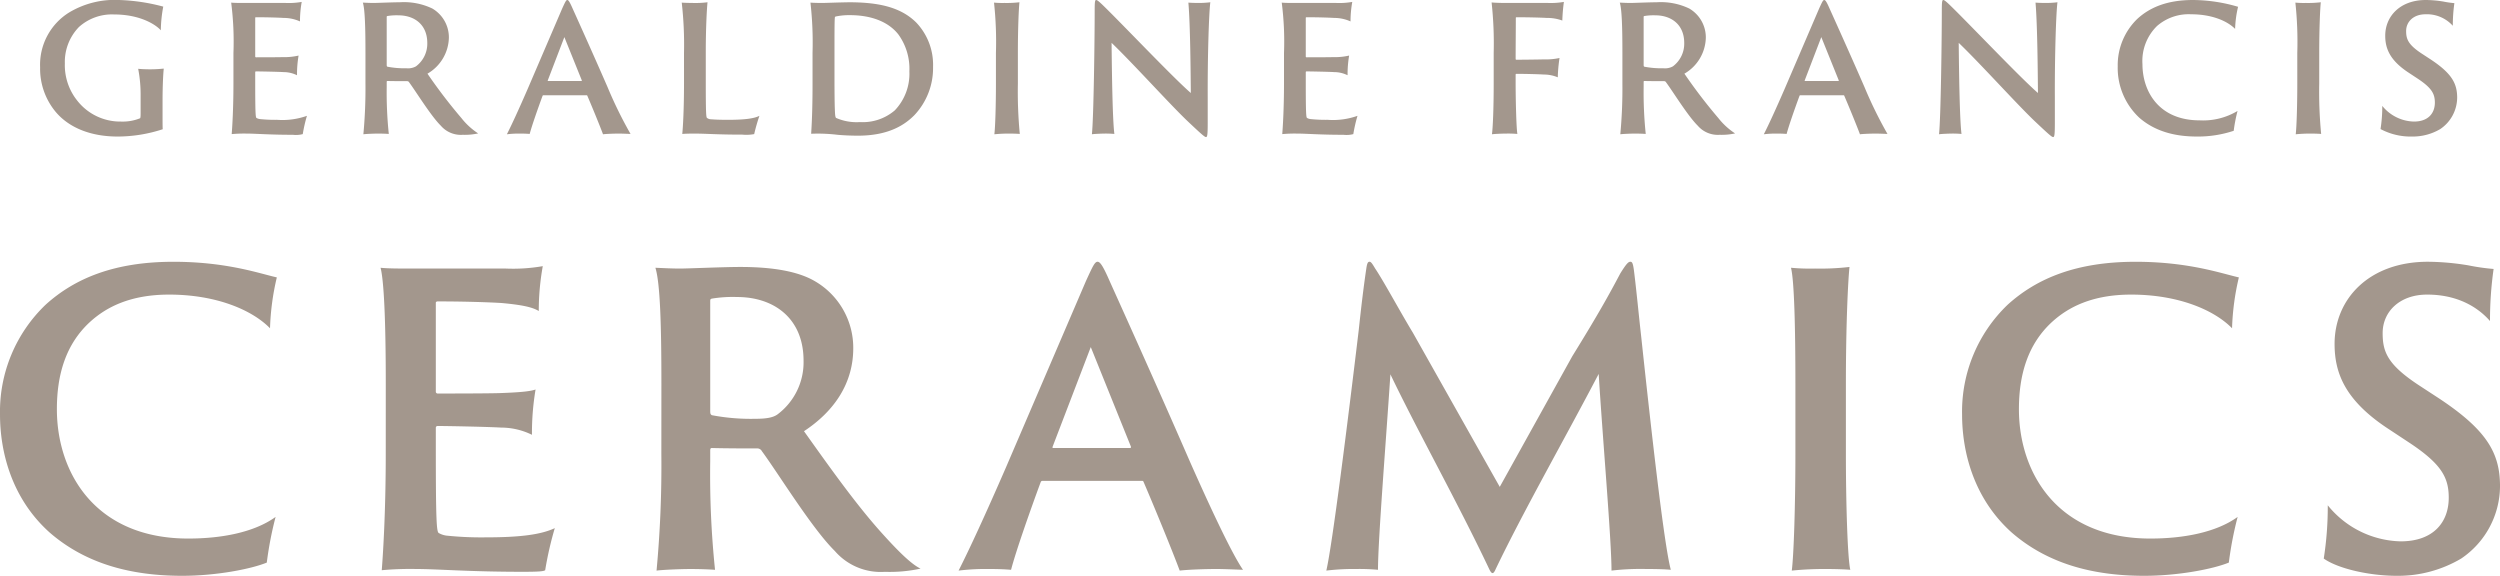
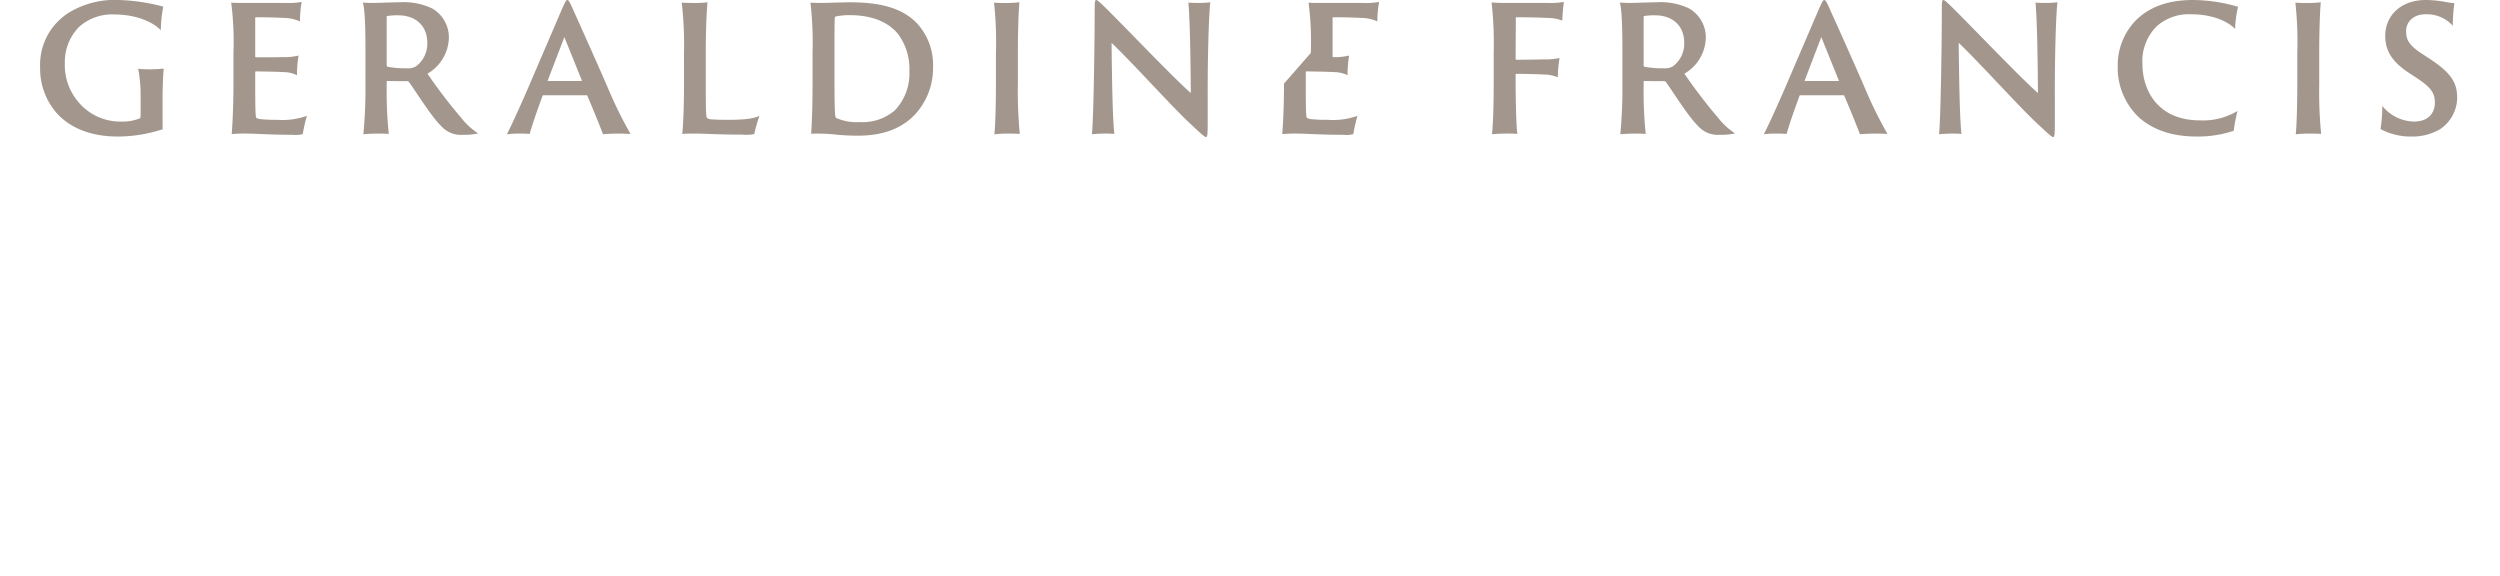
<svg xmlns="http://www.w3.org/2000/svg" width="430.629" height="99.183" viewBox="0 0 430.629 99.183">
  <g id="Group_6" data-name="Group 6" transform="translate(-724.599 -53.99)">
-     <path id="Path_73" data-name="Path 73" d="M663.6,17.36c0-2.67.12-4.83.21-5.55-.45.03-1.11.12-2.37.12-.66,0-1.53-.03-2.04-.09a23.609,23.609,0,0,1,.42,4.71v2.97c0,.54-.03.78-.09.84a7.988,7.988,0,0,1-3.27.57,9.411,9.411,0,0,1-7.62-3.69,9.762,9.762,0,0,1-2.07-6.33,8.627,8.627,0,0,1,2.43-6.27,8.5,8.5,0,0,1,6.06-2.16c4.41,0,7.14,1.71,8.04,2.73a23.7,23.7,0,0,1,.42-4.08,33.3,33.3,0,0,0-7.59-1.14,15.259,15.259,0,0,0-8.64,2.16,10.586,10.586,0,0,0-4.98,9.42,11.622,11.622,0,0,0,2.67,7.68c2.34,2.79,6.12,4.26,10.68,4.26a25.048,25.048,0,0,0,7.77-1.26c-.03-.36-.03-1.08-.03-2.67Zm12.21-2.97c0,4.38-.21,7.59-.3,8.7a23.532,23.532,0,0,1,2.55-.09c1.62,0,3.96.21,8.01.21a4.559,4.559,0,0,0,1.68-.12,25.672,25.672,0,0,1,.72-3.15,12.6,12.6,0,0,1-5.13.69,25.168,25.168,0,0,1-2.88-.12,1.56,1.56,0,0,1-.69-.21c-.15-.12-.21-.93-.21-6.24V12.41a.129.129,0,0,1,.12-.12c.69,0,3.78.06,4.77.12a5.236,5.236,0,0,1,2.31.54,19.535,19.535,0,0,1,.27-3.39,10.844,10.844,0,0,1-2.73.27c-.99.03-4.05.03-4.62.03a.137.137,0,0,1-.12-.15V3.05c0-.06.09-.09.12-.09,1.95,0,3.81.06,4.8.12a6.759,6.759,0,0,1,2.79.6,18.909,18.909,0,0,1,.3-3.36,12.906,12.906,0,0,1-2.76.18h-7.02c-.84,0-1.86,0-2.37-.06a52.667,52.667,0,0,1,.39,8.67Zm22.74,0a84.664,84.664,0,0,1-.36,8.73c.42-.06,1.77-.12,2.55-.12.72,0,1.44.03,1.83.06a69.154,69.154,0,0,1-.36-8.13v-.81c0-.12.03-.18.12-.18,1.08.03,2.73.03,3.39.03a.392.392,0,0,1,.36.21c1.2,1.62,3.75,5.79,5.46,7.47a4.548,4.548,0,0,0,3.75,1.56,10.793,10.793,0,0,0,2.67-.24,12.02,12.02,0,0,1-2.88-2.64,90.068,90.068,0,0,1-5.85-7.65,7.345,7.345,0,0,0,3.69-6.21,5.762,5.762,0,0,0-2.85-5.01A11.348,11.348,0,0,0,704.46.38c-1.23,0-3.93.12-4.5.12-.63,0-1.17-.03-1.86-.06.36,1.14.45,4.38.45,8.67Zm3.66-11.43c0-.12,0-.18.12-.21a9.618,9.618,0,0,1,1.89-.12c2.76,0,4.98,1.59,4.98,4.77a4.876,4.876,0,0,1-1.95,4.02,2.829,2.829,0,0,1-1.65.33,15.657,15.657,0,0,1-3.27-.27c-.09-.06-.12-.09-.12-.33ZM736.65,16.4c.09,0,.09.03.12.09.84,1.95,2.19,5.25,2.7,6.63.48-.06,1.71-.12,2.79-.12.39,0,1.17.03,1.95.06a72.678,72.678,0,0,1-3.96-8.07c-2.61-6-5.64-12.69-6.03-13.56-.51-1.17-.72-1.44-.9-1.44-.21,0-.36.33-.87,1.44l-6,13.98c-1.5,3.45-2.73,6.12-3.54,7.71a16.781,16.781,0,0,1,2.22-.12c.9,0,1.32.03,1.71.06.36-1.38,1.38-4.29,2.22-6.57a.139.139,0,0,1,.15-.09Zm-6.63-2.46c-.09,0-.09-.03-.06-.12l2.85-7.44,3,7.44c.03.09,0,.12-.09.12Zm23.4.45c0,4.38-.18,7.59-.3,8.67.42-.03,1.02-.06,2.07-.06,2.1,0,3.87.18,8.28.18a7.4,7.4,0,0,0,2.04-.09,32.143,32.143,0,0,1,.9-3.15c-.87.45-2.46.69-5.4.69-1.26,0-2.22-.03-2.85-.09a1.2,1.2,0,0,1-.78-.24c-.15-.12-.21-.84-.21-6.24V8.96c0-4.14.18-7.41.3-8.58a16.55,16.55,0,0,1-2.55.12c-.6,0-1.56-.03-1.89-.06a64.2,64.2,0,0,1,.39,8.67Zm22.14.12c0,4.5-.15,7.2-.24,8.52a28.282,28.282,0,0,1,4.56.18c1.02.09,2.25.15,3.51.15,5.37,0,8.1-1.92,9.69-3.51a11.81,11.81,0,0,0,3.24-8.34,10.57,10.57,0,0,0-2.85-7.59C790.62,1.04,786.51.41,782.01.38c-2.28.03-4.05.12-4.86.12-.75,0-1.62-.03-1.95-.06a60.744,60.744,0,0,1,.36,8.64Zm3.78-5.67c0-2.85,0-5.19.06-5.79a.226.226,0,0,1,.12-.21,11.022,11.022,0,0,1,2.49-.24c3.39,0,6.51.99,8.34,3.33a10.064,10.064,0,0,1,1.89,6.36,9.12,9.12,0,0,1-2.52,6.72,8.485,8.485,0,0,1-6,2.01,8.8,8.8,0,0,1-4.11-.72c-.15-.15-.18-.66-.21-1.56-.03-.72-.06-2.43-.06-5.61Zm27.81,5.55c0,3.84-.12,7.53-.27,8.73A24.645,24.645,0,0,1,809.4,23c.78,0,1.53.03,1.86.06a76,76,0,0,1-.33-8.67V9.11c0-4.26.15-7.59.27-8.73a18.938,18.938,0,0,1-2.58.12,15.5,15.5,0,0,1-1.8-.06,62.916,62.916,0,0,1,.33,8.67Zm20.4,8.67c-.3-2.34-.42-9.66-.48-15.69,3.87,3.72,10.2,10.77,13.23,13.62,2.07,1.95,2.79,2.61,3.03,2.61.21,0,.3-.24.3-2.37V16.82c-.03-7.29.21-14.58.45-16.44a16.406,16.406,0,0,1-2.16.12c-.51,0-1.32-.03-1.62-.06.33,3.78.39,12.21.42,15.57C837.57,13.28,828.75,3.95,825.45.77c-.63-.6-.9-.78-1.02-.78-.18,0-.27.12-.27,1.68,0,5.25-.18,18.72-.48,21.45.27-.06,1.74-.12,2.1-.12A17.445,17.445,0,0,1,827.55,23.06Zm29.22-8.67c0,4.38-.21,7.59-.3,8.7a23.532,23.532,0,0,1,2.55-.09c1.62,0,3.96.21,8.01.21a4.559,4.559,0,0,0,1.68-.12,25.672,25.672,0,0,1,.72-3.15,12.6,12.6,0,0,1-5.13.69,25.168,25.168,0,0,1-2.88-.12,1.56,1.56,0,0,1-.69-.21c-.15-.12-.21-.93-.21-6.24V12.41a.129.129,0,0,1,.12-.12c.69,0,3.78.06,4.77.12a5.236,5.236,0,0,1,2.31.54,19.535,19.535,0,0,1,.27-3.39,10.844,10.844,0,0,1-2.73.27c-.99.03-4.05.03-4.62.03a.137.137,0,0,1-.12-.15V3.05c0-.06.09-.09.12-.09,1.95,0,3.81.06,4.8.12a6.759,6.759,0,0,1,2.79.6,18.909,18.909,0,0,1,.3-3.36,12.906,12.906,0,0,1-2.76.18h-7.02c-.84,0-1.86,0-2.37-.06a52.667,52.667,0,0,1,.39,8.67Zm36.12,0c0,4.38-.15,7.71-.3,8.73.39-.06,1.68-.12,2.43-.12a19.391,19.391,0,0,1,1.95.06c-.18-.99-.3-5.85-.3-8.67v-1.5q0-.18.09-.18c1.65,0,3.84.06,4.8.12a6.185,6.185,0,0,1,2.37.48,26.074,26.074,0,0,1,.3-3.33,11.212,11.212,0,0,1-2.73.24c-.99.03-4.14.06-4.71.06-.09,0-.12-.06-.12-.18,0-2.25.03-4.77.03-7.02a.11.11,0,0,1,.12-.12c1.95,0,4.23.06,5.22.12a7.486,7.486,0,0,1,2.67.45,31.283,31.283,0,0,1,.27-3.21,13.225,13.225,0,0,1-2.73.18h-7.23c-.87,0-1.92-.03-2.49-.09a65.133,65.133,0,0,1,.36,8.7Zm22.17,0a84.664,84.664,0,0,1-.36,8.73c.42-.06,1.77-.12,2.55-.12.72,0,1.44.03,1.83.06a69.154,69.154,0,0,1-.36-8.13v-.81c0-.12.03-.18.12-.18,1.08.03,2.73.03,3.39.03a.392.392,0,0,1,.36.21c1.2,1.62,3.75,5.79,5.46,7.47a4.548,4.548,0,0,0,3.75,1.56,10.793,10.793,0,0,0,2.67-.24,12.02,12.02,0,0,1-2.88-2.64,90.068,90.068,0,0,1-5.85-7.65,7.345,7.345,0,0,0,3.69-6.21,5.762,5.762,0,0,0-2.85-5.01A11.348,11.348,0,0,0,920.97.38c-1.23,0-3.93.12-4.5.12-.63,0-1.17-.03-1.86-.06.36,1.14.45,4.38.45,8.67Zm3.66-11.43c0-.12,0-.18.12-.21a9.618,9.618,0,0,1,1.89-.12c2.76,0,4.98,1.59,4.98,4.77a4.876,4.876,0,0,1-1.95,4.02,2.829,2.829,0,0,1-1.65.33,15.657,15.657,0,0,1-3.27-.27c-.09-.06-.12-.09-.12-.33ZM953.16,16.4c.09,0,.09.03.12.09.84,1.95,2.19,5.25,2.7,6.63.48-.06,1.71-.12,2.79-.12.39,0,1.17.03,1.95.06a72.678,72.678,0,0,1-3.96-8.07c-2.61-6-5.64-12.69-6.03-13.56-.51-1.17-.72-1.44-.9-1.44-.21,0-.36.33-.87,1.44l-6,13.98c-1.5,3.45-2.73,6.12-3.54,7.71a16.781,16.781,0,0,1,2.22-.12c.9,0,1.32.03,1.71.06.36-1.38,1.38-4.29,2.22-6.57a.139.139,0,0,1,.15-.09Zm-6.63-2.46c-.09,0-.09-.03-.06-.12l2.85-7.44,3,7.44c.03.09,0,.12-.09.12Zm26.94,9.12c-.3-2.34-.42-9.66-.48-15.69,3.87,3.72,10.2,10.77,13.23,13.62,2.07,1.95,2.79,2.61,3.03,2.61.21,0,.3-.24.3-2.37V16.82c-.03-7.29.21-14.58.45-16.44a16.406,16.406,0,0,1-2.16.12c-.51,0-1.32-.03-1.62-.06.33,3.78.39,12.21.42,15.57C983.49,13.28,974.67,3.95,971.37.77c-.63-.6-.9-.78-1.02-.78-.18,0-.27.12-.27,1.68,0,5.25-.18,18.72-.48,21.45.27-.06,1.74-.12,2.1-.12A17.445,17.445,0,0,1,973.47,23.06Zm40.56.45a19.585,19.585,0,0,0,6.33-.99,26.462,26.462,0,0,1,.66-3.42,11.525,11.525,0,0,1-6.54,1.62c-6.96,0-9.84-4.92-9.84-9.69a8.417,8.417,0,0,1,2.52-6.57,8.314,8.314,0,0,1,5.88-2.01c3.57,0,6.24,1.17,7.56,2.52a18.9,18.9,0,0,1,.51-3.81,27.984,27.984,0,0,0-7.74-1.17c-4.41,0-7.38,1.23-9.57,3.21a11.082,11.082,0,0,0-3.42,8.22,11.729,11.729,0,0,0,3.72,8.85C1006.83,22.64,1010.25,23.51,1014.03,23.51Zm17.28-9.12c0,3.84-.12,7.53-.27,8.73a24.642,24.642,0,0,1,2.52-.12c.78,0,1.53.03,1.86.06a76.022,76.022,0,0,1-.33-8.67V9.11c0-4.26.15-7.59.27-8.73a18.938,18.938,0,0,1-2.58.12,15.5,15.5,0,0,1-1.8-.06,62.92,62.92,0,0,1,.33,8.67Zm14.34,7.83a11.034,11.034,0,0,0,5.46,1.29,9.287,9.287,0,0,0,4.83-1.29,6.585,6.585,0,0,0,2.91-5.4c0-2.46-.93-4.2-4.62-6.63l-1.47-.96c-2.37-1.56-2.7-2.52-2.7-3.9,0-1.59,1.26-2.88,3.33-2.88a6,6,0,0,1,4.71,1.98,27.2,27.2,0,0,1,.27-3.9,16.158,16.158,0,0,1-1.89-.27,19.15,19.15,0,0,0-3.03-.27c-4.41,0-6.99,2.79-6.99,6.15,0,2.19.78,4.26,4.11,6.42l1.5.99c2.4,1.59,2.94,2.61,2.94,4.11,0,1.83-1.14,3.27-3.6,3.27a7.223,7.223,0,0,1-5.46-2.7A25.16,25.16,0,0,1,1045.65,22.22Z" transform="translate(89 54)" fill="#a3978d" />
-     <path id="Path_72" data-name="Path 72" d="M666.995,53.173c5.865,0,11.868-1.173,14.559-2.277a60.866,60.866,0,0,1,1.518-7.866c-3.726,2.691-9.384,3.726-15.042,3.726-16.008,0-22.632-11.316-22.632-22.287,0-5.8,1.449-11.178,5.8-15.111,2.691-2.415,6.762-4.623,13.524-4.623,8.211,0,14.352,2.691,17.388,5.8a43.476,43.476,0,0,1,1.173-8.763c-2.829-.621-8.556-2.691-17.8-2.691-10.143,0-16.974,2.829-22.011,7.383A25.488,25.488,0,0,0,635.6,25.366c0,6.348,1.932,14.421,8.556,20.355C650.435,51.172,658.3,53.173,666.995,53.173ZM702.046,32.2c0,10.074-.483,17.457-.69,20.01A54.125,54.125,0,0,1,707.221,52c3.726,0,9.108.483,18.423.483,2.691,0,3.588-.069,3.864-.276a59.044,59.044,0,0,1,1.656-7.245c-2.346,1.1-5.865,1.587-11.8,1.587a57.886,57.886,0,0,1-6.624-.276,3.588,3.588,0,0,1-1.587-.483c-.345-.276-.483-2.139-.483-14.352V27.643a.3.3,0,0,1,.276-.276c1.587,0,8.694.138,10.971.276a12.041,12.041,0,0,1,5.313,1.242,44.938,44.938,0,0,1,.621-7.8c-.828.276-2.208.483-6.279.621-2.277.069-9.315.069-10.626.069a.316.316,0,0,1-.276-.345V6.115c0-.138.207-.207.276-.207,4.485,0,8.763.138,11.04.276,3.795.345,5.382.759,6.417,1.38a43.493,43.493,0,0,1,.69-7.728,29.684,29.684,0,0,1-6.348.414H706.6c-1.932,0-4.278,0-5.451-.138.552,2.07.9,8.625.9,19.941Zm47.472,0a194.743,194.743,0,0,1-.828,20.079c.966-.138,4.071-.276,5.865-.276,1.656,0,3.312.069,4.209.138a159.024,159.024,0,0,1-.828-18.7V31.576c0-.276.069-.414.276-.414,2.484.069,6.279.069,7.8.069a.9.9,0,0,1,.828.483C769.6,35.44,775.463,45.031,779.4,48.9a10.46,10.46,0,0,0,8.625,3.588,24.824,24.824,0,0,0,6.141-.552c-1.449-.69-3.519-2.622-6.624-6.072-4.554-5.037-9.315-11.8-13.455-17.6,5.451-3.588,8.487-8.487,8.487-14.283a13.254,13.254,0,0,0-6.555-11.523c-2.9-1.725-7.314-2.484-12.9-2.484-2.829,0-9.039.276-10.35.276-1.449,0-2.691-.069-4.278-.138.828,2.622,1.035,10.074,1.035,19.941Zm8.418-26.289c0-.276,0-.414.276-.483a22.121,22.121,0,0,1,4.347-.276c6.348,0,11.454,3.657,11.454,10.971a11.214,11.214,0,0,1-4.485,9.246c-.759.552-1.932.759-3.795.759a36.011,36.011,0,0,1-7.521-.621c-.207-.138-.276-.207-.276-.759ZM832.318,36.82c.207,0,.207.069.276.207,1.932,4.485,5.037,12.075,6.21,15.249,1.1-.138,3.933-.276,6.417-.276.9,0,2.691.069,4.485.138-2-2.9-5.865-11.247-9.108-18.561-6-13.8-12.972-29.187-13.869-31.188-1.173-2.691-1.656-3.312-2.07-3.312-.483,0-.828.759-2,3.312l-13.8,32.154c-3.45,7.935-6.279,14.076-8.142,17.733A38.6,38.6,0,0,1,805.823,52c2.07,0,3.036.069,3.933.138.828-3.174,3.174-9.867,5.106-15.111a.319.319,0,0,1,.345-.207ZM817.07,31.162c-.207,0-.207-.069-.138-.276l6.555-17.112,6.9,17.112c.069.207,0,.276-.207.276Zm46.989,21.114A39.879,39.879,0,0,1,869.234,52a35.54,35.54,0,0,1,3.726.138c0-5.037,1.38-22.218,2.139-33.672,4.692,9.8,11.592,22.08,17.043,33.6.414.828.69.9,1.1-.069,4.83-10.074,12.075-22.77,17.733-33.6.69,11.178,2.208,28.635,2.208,33.879A43.452,43.452,0,0,1,919.12,52c2.277,0,3.588.069,4.278.138-1.173-4.347-3.381-24.15-5.106-40.227-.414-3.657-.759-7.383-1.173-10.764-.207-1.794-.345-2.07-.69-2.07s-.69.345-1.725,2c-1.932,3.657-3.8,7.038-8.28,14.283L893.935,37.855,878.963,11.29c-2.139-3.519-5.037-8.9-6.486-11.04-.414-.69-.69-1.173-.966-1.173s-.414.207-.552,1.1c-.483,3.243-.9,6.762-1.311,10.626C867.716,26.953,865.094,47.86,864.059,52.276Zm80.8-20.079c0,8.832-.276,17.319-.621,20.079a56.683,56.683,0,0,1,5.8-.276c1.794,0,3.519.069,4.278.138-.483-2.07-.759-11.661-.759-19.941V20.053c0-9.8.345-17.457.621-20.079a43.557,43.557,0,0,1-5.934.276A35.643,35.643,0,0,1,944.1.112c.552,2.208.759,10.074.759,19.941Zm60.1,20.976c5.865,0,11.868-1.173,14.559-2.277a60.866,60.866,0,0,1,1.518-7.866c-3.726,2.691-9.384,3.726-15.042,3.726-16.008,0-22.632-11.316-22.632-22.287,0-5.8,1.449-11.178,5.8-15.111,2.691-2.415,6.762-4.623,13.524-4.623,8.211,0,14.352,2.691,17.388,5.8a43.476,43.476,0,0,1,1.173-8.763c-2.829-.621-8.556-2.691-17.8-2.691-10.143,0-16.974,2.829-22.011,7.383a25.488,25.488,0,0,0-7.866,18.906c0,6.348,1.932,14.421,8.556,20.355C988.4,51.172,996.263,53.173,1004.957,53.173Zm30.912-2.967c2.553,1.794,8,2.967,12.558,2.967a21.361,21.361,0,0,0,11.109-2.967,15.144,15.144,0,0,0,6.693-12.42c0-5.658-2.139-9.66-10.626-15.249l-3.381-2.208c-5.451-3.588-6.21-5.8-6.21-8.97,0-3.657,2.9-6.624,7.659-6.624,6.141,0,9.453,2.967,10.833,4.554a62.536,62.536,0,0,1,.621-8.97,37.162,37.162,0,0,1-4.347-.621,44.041,44.041,0,0,0-6.969-.621c-10.143,0-16.077,6.417-16.077,14.145,0,5.037,1.794,9.8,9.453,14.766l3.45,2.277c5.52,3.657,6.762,6,6.762,9.453,0,4.209-2.622,7.521-8.28,7.521a16.612,16.612,0,0,1-12.558-6.21A57.875,57.875,0,0,1,1035.869,50.206Z" transform="translate(89 100)" fill="#a3978d" />
+     <path id="Path_73" data-name="Path 73" d="M663.6,17.36c0-2.67.12-4.83.21-5.55-.45.03-1.11.12-2.37.12-.66,0-1.53-.03-2.04-.09a23.609,23.609,0,0,1,.42,4.71v2.97c0,.54-.03.78-.09.84a7.988,7.988,0,0,1-3.27.57,9.411,9.411,0,0,1-7.62-3.69,9.762,9.762,0,0,1-2.07-6.33,8.627,8.627,0,0,1,2.43-6.27,8.5,8.5,0,0,1,6.06-2.16c4.41,0,7.14,1.71,8.04,2.73a23.7,23.7,0,0,1,.42-4.08,33.3,33.3,0,0,0-7.59-1.14,15.259,15.259,0,0,0-8.64,2.16,10.586,10.586,0,0,0-4.98,9.42,11.622,11.622,0,0,0,2.67,7.68c2.34,2.79,6.12,4.26,10.68,4.26a25.048,25.048,0,0,0,7.77-1.26c-.03-.36-.03-1.08-.03-2.67Zm12.21-2.97c0,4.38-.21,7.59-.3,8.7a23.532,23.532,0,0,1,2.55-.09c1.62,0,3.96.21,8.01.21a4.559,4.559,0,0,0,1.68-.12,25.672,25.672,0,0,1,.72-3.15,12.6,12.6,0,0,1-5.13.69,25.168,25.168,0,0,1-2.88-.12,1.56,1.56,0,0,1-.69-.21c-.15-.12-.21-.93-.21-6.24V12.41a.129.129,0,0,1,.12-.12c.69,0,3.78.06,4.77.12a5.236,5.236,0,0,1,2.31.54,19.535,19.535,0,0,1,.27-3.39,10.844,10.844,0,0,1-2.73.27c-.99.03-4.05.03-4.62.03a.137.137,0,0,1-.12-.15V3.05c0-.06.09-.09.12-.09,1.95,0,3.81.06,4.8.12a6.759,6.759,0,0,1,2.79.6,18.909,18.909,0,0,1,.3-3.36,12.906,12.906,0,0,1-2.76.18h-7.02c-.84,0-1.86,0-2.37-.06a52.667,52.667,0,0,1,.39,8.67Zm22.74,0a84.664,84.664,0,0,1-.36,8.73c.42-.06,1.77-.12,2.55-.12.72,0,1.44.03,1.83.06a69.154,69.154,0,0,1-.36-8.13v-.81c0-.12.03-.18.12-.18,1.08.03,2.73.03,3.39.03a.392.392,0,0,1,.36.21c1.2,1.62,3.75,5.79,5.46,7.47a4.548,4.548,0,0,0,3.75,1.56,10.793,10.793,0,0,0,2.67-.24,12.02,12.02,0,0,1-2.88-2.64,90.068,90.068,0,0,1-5.85-7.65,7.345,7.345,0,0,0,3.69-6.21,5.762,5.762,0,0,0-2.85-5.01A11.348,11.348,0,0,0,704.46.38c-1.23,0-3.93.12-4.5.12-.63,0-1.17-.03-1.86-.06.36,1.14.45,4.38.45,8.67Zm3.66-11.43c0-.12,0-.18.12-.21a9.618,9.618,0,0,1,1.89-.12c2.76,0,4.98,1.59,4.98,4.77a4.876,4.876,0,0,1-1.95,4.02,2.829,2.829,0,0,1-1.65.33,15.657,15.657,0,0,1-3.27-.27c-.09-.06-.12-.09-.12-.33ZM736.65,16.4c.09,0,.09.03.12.09.84,1.95,2.19,5.25,2.7,6.63.48-.06,1.71-.12,2.79-.12.39,0,1.17.03,1.95.06a72.678,72.678,0,0,1-3.96-8.07c-2.61-6-5.64-12.69-6.03-13.56-.51-1.17-.72-1.44-.9-1.44-.21,0-.36.33-.87,1.44l-6,13.98c-1.5,3.45-2.73,6.12-3.54,7.71a16.781,16.781,0,0,1,2.22-.12c.9,0,1.32.03,1.71.06.36-1.38,1.38-4.29,2.22-6.57a.139.139,0,0,1,.15-.09Zm-6.63-2.46c-.09,0-.09-.03-.06-.12l2.85-7.44,3,7.44c.03.09,0,.12-.09.12Zm23.4.45c0,4.38-.18,7.59-.3,8.67.42-.03,1.02-.06,2.07-.06,2.1,0,3.87.18,8.28.18a7.4,7.4,0,0,0,2.04-.09,32.143,32.143,0,0,1,.9-3.15c-.87.45-2.46.69-5.4.69-1.26,0-2.22-.03-2.85-.09a1.2,1.2,0,0,1-.78-.24c-.15-.12-.21-.84-.21-6.24V8.96c0-4.14.18-7.41.3-8.58a16.55,16.55,0,0,1-2.55.12c-.6,0-1.56-.03-1.89-.06a64.2,64.2,0,0,1,.39,8.67Zm22.14.12c0,4.5-.15,7.2-.24,8.52a28.282,28.282,0,0,1,4.56.18c1.02.09,2.25.15,3.51.15,5.37,0,8.1-1.92,9.69-3.51a11.81,11.81,0,0,0,3.24-8.34,10.57,10.57,0,0,0-2.85-7.59C790.62,1.04,786.51.41,782.01.38c-2.28.03-4.05.12-4.86.12-.75,0-1.62-.03-1.95-.06a60.744,60.744,0,0,1,.36,8.64Zm3.78-5.67c0-2.85,0-5.19.06-5.79a.226.226,0,0,1,.12-.21,11.022,11.022,0,0,1,2.49-.24c3.39,0,6.51.99,8.34,3.33a10.064,10.064,0,0,1,1.89,6.36,9.12,9.12,0,0,1-2.52,6.72,8.485,8.485,0,0,1-6,2.01,8.8,8.8,0,0,1-4.11-.72c-.15-.15-.18-.66-.21-1.56-.03-.72-.06-2.43-.06-5.61Zm27.81,5.55c0,3.84-.12,7.53-.27,8.73A24.645,24.645,0,0,1,809.4,23c.78,0,1.53.03,1.86.06a76,76,0,0,1-.33-8.67V9.11c0-4.26.15-7.59.27-8.73a18.938,18.938,0,0,1-2.58.12,15.5,15.5,0,0,1-1.8-.06,62.916,62.916,0,0,1,.33,8.67Zm20.4,8.67c-.3-2.34-.42-9.66-.48-15.69,3.87,3.72,10.2,10.77,13.23,13.62,2.07,1.95,2.79,2.61,3.03,2.61.21,0,.3-.24.3-2.37V16.82c-.03-7.29.21-14.58.45-16.44a16.406,16.406,0,0,1-2.16.12c-.51,0-1.32-.03-1.62-.06.33,3.78.39,12.21.42,15.57C837.57,13.28,828.75,3.95,825.45.77c-.63-.6-.9-.78-1.02-.78-.18,0-.27.12-.27,1.68,0,5.25-.18,18.72-.48,21.45.27-.06,1.74-.12,2.1-.12A17.445,17.445,0,0,1,827.55,23.06Zm29.22-8.67c0,4.38-.21,7.59-.3,8.7a23.532,23.532,0,0,1,2.55-.09c1.62,0,3.96.21,8.01.21a4.559,4.559,0,0,0,1.68-.12,25.672,25.672,0,0,1,.72-3.15,12.6,12.6,0,0,1-5.13.69,25.168,25.168,0,0,1-2.88-.12,1.56,1.56,0,0,1-.69-.21c-.15-.12-.21-.93-.21-6.24V12.41a.129.129,0,0,1,.12-.12c.69,0,3.78.06,4.77.12a5.236,5.236,0,0,1,2.31.54,19.535,19.535,0,0,1,.27-3.39,10.844,10.844,0,0,1-2.73.27a.137.137,0,0,1-.12-.15V3.05c0-.06.09-.09.12-.09,1.95,0,3.81.06,4.8.12a6.759,6.759,0,0,1,2.79.6,18.909,18.909,0,0,1,.3-3.36,12.906,12.906,0,0,1-2.76.18h-7.02c-.84,0-1.86,0-2.37-.06a52.667,52.667,0,0,1,.39,8.67Zm36.12,0c0,4.38-.15,7.71-.3,8.73.39-.06,1.68-.12,2.43-.12a19.391,19.391,0,0,1,1.95.06c-.18-.99-.3-5.85-.3-8.67v-1.5q0-.18.09-.18c1.65,0,3.84.06,4.8.12a6.185,6.185,0,0,1,2.37.48,26.074,26.074,0,0,1,.3-3.33,11.212,11.212,0,0,1-2.73.24c-.99.03-4.14.06-4.71.06-.09,0-.12-.06-.12-.18,0-2.25.03-4.77.03-7.02a.11.11,0,0,1,.12-.12c1.95,0,4.23.06,5.22.12a7.486,7.486,0,0,1,2.67.45,31.283,31.283,0,0,1,.27-3.21,13.225,13.225,0,0,1-2.73.18h-7.23c-.87,0-1.92-.03-2.49-.09a65.133,65.133,0,0,1,.36,8.7Zm22.17,0a84.664,84.664,0,0,1-.36,8.73c.42-.06,1.77-.12,2.55-.12.72,0,1.44.03,1.83.06a69.154,69.154,0,0,1-.36-8.13v-.81c0-.12.03-.18.12-.18,1.08.03,2.73.03,3.39.03a.392.392,0,0,1,.36.21c1.2,1.62,3.75,5.79,5.46,7.47a4.548,4.548,0,0,0,3.75,1.56,10.793,10.793,0,0,0,2.67-.24,12.02,12.02,0,0,1-2.88-2.64,90.068,90.068,0,0,1-5.85-7.65,7.345,7.345,0,0,0,3.69-6.21,5.762,5.762,0,0,0-2.85-5.01A11.348,11.348,0,0,0,920.97.38c-1.23,0-3.93.12-4.5.12-.63,0-1.17-.03-1.86-.06.36,1.14.45,4.38.45,8.67Zm3.66-11.43c0-.12,0-.18.12-.21a9.618,9.618,0,0,1,1.89-.12c2.76,0,4.98,1.59,4.98,4.77a4.876,4.876,0,0,1-1.95,4.02,2.829,2.829,0,0,1-1.65.33,15.657,15.657,0,0,1-3.27-.27c-.09-.06-.12-.09-.12-.33ZM953.16,16.4c.09,0,.09.03.12.09.84,1.95,2.19,5.25,2.7,6.63.48-.06,1.71-.12,2.79-.12.39,0,1.17.03,1.95.06a72.678,72.678,0,0,1-3.96-8.07c-2.61-6-5.64-12.69-6.03-13.56-.51-1.17-.72-1.44-.9-1.44-.21,0-.36.33-.87,1.44l-6,13.98c-1.5,3.45-2.73,6.12-3.54,7.71a16.781,16.781,0,0,1,2.22-.12c.9,0,1.32.03,1.71.06.36-1.38,1.38-4.29,2.22-6.57a.139.139,0,0,1,.15-.09Zm-6.63-2.46c-.09,0-.09-.03-.06-.12l2.85-7.44,3,7.44c.03.09,0,.12-.09.12Zm26.94,9.12c-.3-2.34-.42-9.66-.48-15.69,3.87,3.72,10.2,10.77,13.23,13.62,2.07,1.95,2.79,2.61,3.03,2.61.21,0,.3-.24.3-2.37V16.82c-.03-7.29.21-14.58.45-16.44a16.406,16.406,0,0,1-2.16.12c-.51,0-1.32-.03-1.62-.06.33,3.78.39,12.21.42,15.57C983.49,13.28,974.67,3.95,971.37.77c-.63-.6-.9-.78-1.02-.78-.18,0-.27.12-.27,1.68,0,5.25-.18,18.72-.48,21.45.27-.06,1.74-.12,2.1-.12A17.445,17.445,0,0,1,973.47,23.06Zm40.56.45a19.585,19.585,0,0,0,6.33-.99,26.462,26.462,0,0,1,.66-3.42,11.525,11.525,0,0,1-6.54,1.62c-6.96,0-9.84-4.92-9.84-9.69a8.417,8.417,0,0,1,2.52-6.57,8.314,8.314,0,0,1,5.88-2.01c3.57,0,6.24,1.17,7.56,2.52a18.9,18.9,0,0,1,.51-3.81,27.984,27.984,0,0,0-7.74-1.17c-4.41,0-7.38,1.23-9.57,3.21a11.082,11.082,0,0,0-3.42,8.22,11.729,11.729,0,0,0,3.72,8.85C1006.83,22.64,1010.25,23.51,1014.03,23.51Zm17.28-9.12c0,3.84-.12,7.53-.27,8.73a24.642,24.642,0,0,1,2.52-.12c.78,0,1.53.03,1.86.06a76.022,76.022,0,0,1-.33-8.67V9.11c0-4.26.15-7.59.27-8.73a18.938,18.938,0,0,1-2.58.12,15.5,15.5,0,0,1-1.8-.06,62.92,62.92,0,0,1,.33,8.67Zm14.34,7.83a11.034,11.034,0,0,0,5.46,1.29,9.287,9.287,0,0,0,4.83-1.29,6.585,6.585,0,0,0,2.91-5.4c0-2.46-.93-4.2-4.62-6.63l-1.47-.96c-2.37-1.56-2.7-2.52-2.7-3.9,0-1.59,1.26-2.88,3.33-2.88a6,6,0,0,1,4.71,1.98,27.2,27.2,0,0,1,.27-3.9,16.158,16.158,0,0,1-1.89-.27,19.15,19.15,0,0,0-3.03-.27c-4.41,0-6.99,2.79-6.99,6.15,0,2.19.78,4.26,4.11,6.42l1.5.99c2.4,1.59,2.94,2.61,2.94,4.11,0,1.83-1.14,3.27-3.6,3.27a7.223,7.223,0,0,1-5.46-2.7A25.16,25.16,0,0,1,1045.65,22.22Z" transform="translate(89 54)" fill="#a3978d" />
  </g>
</svg>